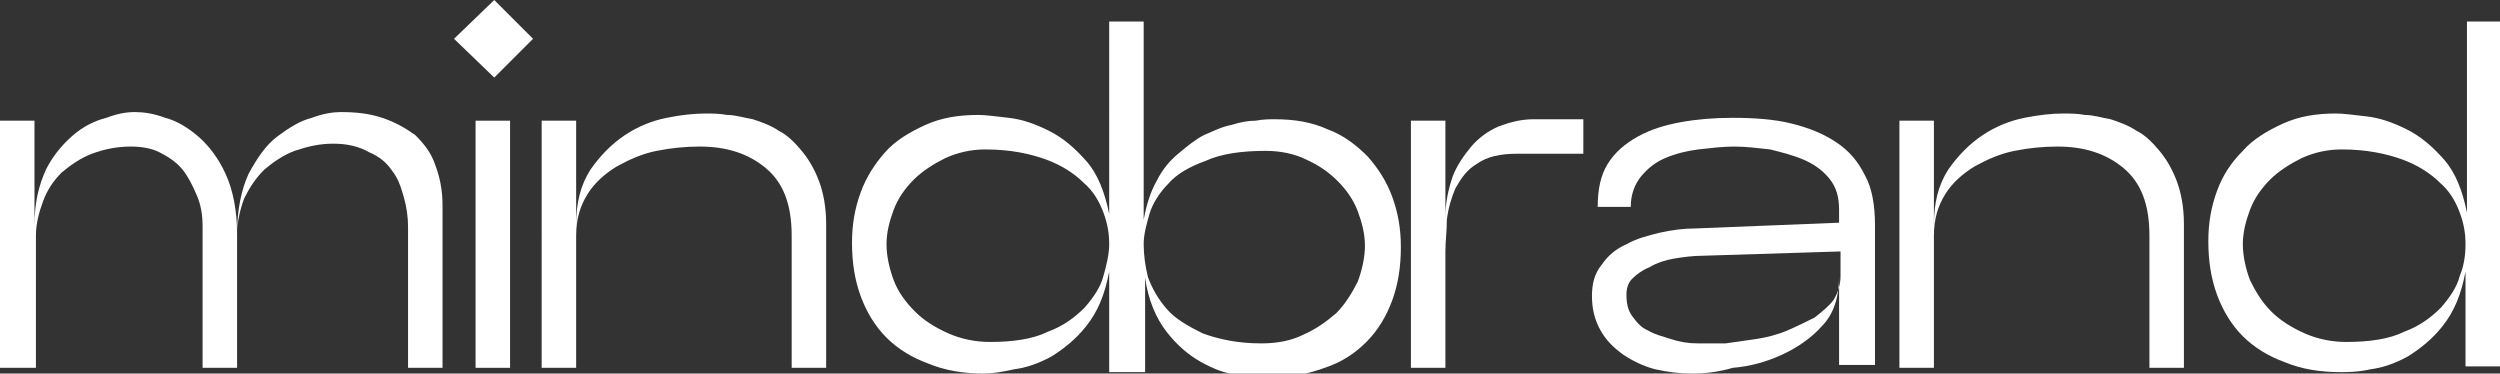
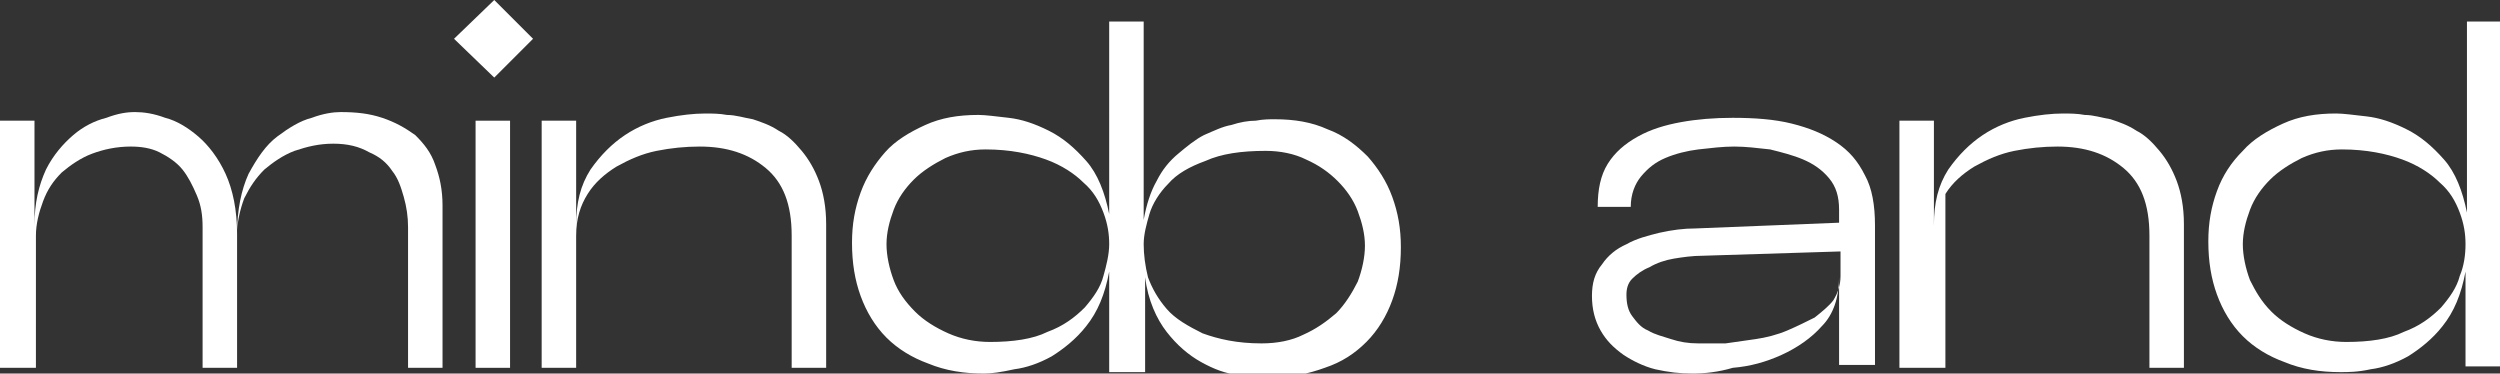
<svg xmlns="http://www.w3.org/2000/svg" id="Warstwa_1" x="0px" y="0px" viewBox="0 0 174 26" style="enable-background:new 0 0 174 26;" xml:space="preserve">
  <rect x="0" y="0" width="174" height="26" fill="#333333" stroke="none" />
  <style type="text/css">	.st0{fill:#FFFFFF;}	.st1{fill-rule:evenodd;clip-rule:evenodd;fill:#FFFFFF;}</style>
  <path class="st0" d="M37.1,2.7L34.4,0l-2.8,2.7l2.8,2.7L37.1,2.7z" />
  <path class="st0" d="M2.4,25.6H0V8.4h2.4v7.3c0-1.6,0.3-2.8,0.8-3.9c0.5-1,1.2-1.8,1.9-2.4c0.7-0.6,1.5-1,2.3-1.2 c0.8-0.3,1.4-0.4,2-0.4c0.6,0,1.3,0.1,2.1,0.4c0.8,0.2,1.6,0.7,2.3,1.3c0.7,0.6,1.4,1.5,1.9,2.6c0.5,1.1,0.8,2.5,0.8,4.2v9.3h-2.4 v-9.8c0-0.8-0.1-1.5-0.4-2.2c-0.3-0.7-0.6-1.3-1-1.8c-0.4-0.5-1-0.9-1.6-1.2c-0.6-0.3-1.3-0.4-2-0.4c-1,0-1.9,0.2-2.7,0.5 c-0.8,0.3-1.5,0.8-2.1,1.3c-0.6,0.6-1,1.2-1.3,2c-0.3,0.8-0.5,1.6-0.5,2.4V25.6z" />
  <path class="st0" d="M16.5,16.3c0-1.7,0.3-3.1,0.8-4.2c0.6-1.1,1.2-2,2-2.6c0.8-0.6,1.6-1.1,2.4-1.3c0.8-0.3,1.5-0.4,2-0.4 c1.1,0,2,0.1,2.9,0.4c0.9,0.3,1.6,0.7,2.3,1.2c0.6,0.6,1.1,1.2,1.4,2.1c0.3,0.8,0.5,1.7,0.5,2.8v11.3h-2.4v-9.8 c0-0.7-0.1-1.4-0.3-2.1c-0.2-0.7-0.4-1.3-0.8-1.8c-0.4-0.6-0.9-1-1.6-1.3C25,10.2,24.2,10,23.2,10c-1,0-1.8,0.2-2.7,0.5 c-0.8,0.3-1.5,0.8-2.1,1.3c-0.6,0.6-1,1.2-1.4,2C16.7,14.6,16.5,15.5,16.5,16.3z" />
  <path class="st0" d="M33.1,8.4h2.4v17.2h-2.4V8.4z" />
  <path class="st0" d="M40.1,25.6h-2.4V8.4h2.4v7.3c0-1.6,0.3-2.8,1-3.9c0.7-1,1.5-1.8,2.4-2.4c0.9-0.6,1.9-1,2.9-1.2 c1-0.2,1.9-0.3,2.7-0.3c0.4,0,1,0,1.5,0.1c0.6,0,1.2,0.2,1.8,0.3c0.6,0.2,1.2,0.4,1.8,0.8c0.6,0.3,1.1,0.8,1.6,1.4 c0.5,0.6,0.9,1.3,1.2,2.1c0.3,0.8,0.5,1.8,0.5,3v10h-2.4v-9.2c0-2.2-0.6-3.7-1.8-4.7c-1.2-1-2.7-1.5-4.6-1.5c-1,0-2,0.1-3,0.3 c-1,0.2-1.9,0.6-2.8,1.1c-0.8,0.5-1.5,1.1-2,1.9c-0.5,0.8-0.8,1.7-0.8,2.9V25.6z" />
  <path class="st1" d="M77.2,25.5v-6.6c-0.3,1.6-0.8,2.8-1.6,3.8c-0.7,0.9-1.6,1.6-2.4,2.1c-0.9,0.5-1.8,0.8-2.6,0.9 C69.7,25.9,69,26,68.5,26c-1.4,0-2.7-0.2-3.9-0.7c-1.1-0.4-2.1-1-2.9-1.8c-0.8-0.8-1.4-1.8-1.8-2.9c-0.4-1.1-0.6-2.3-0.6-3.7 c0-1.3,0.2-2.4,0.6-3.5c0.4-1.1,1-2,1.7-2.8c0.7-0.8,1.7-1.4,2.8-1.9c1.1-0.5,2.3-0.7,3.7-0.7c0.5,0,1.2,0.1,2.1,0.2 c0.9,0.1,1.8,0.4,2.8,0.9c1,0.5,1.8,1.2,2.6,2.1c0.8,0.9,1.3,2.2,1.6,3.7V1.5h2.4v13.8c0.2-1.1,0.5-2,0.9-2.7 c0.4-0.8,0.9-1.4,1.5-1.9c0.6-0.5,1.2-1,1.8-1.3c0.7-0.3,1.3-0.6,1.9-0.7c0.6-0.2,1.2-0.3,1.7-0.3c0.5-0.1,1-0.1,1.3-0.1 c1.4,0,2.6,0.2,3.7,0.7c1.1,0.4,2,1.1,2.8,1.9c0.7,0.8,1.3,1.7,1.7,2.8c0.4,1.1,0.6,2.2,0.6,3.5c0,1.4-0.2,2.6-0.6,3.7 c-0.4,1.1-1,2.1-1.8,2.9c-0.8,0.8-1.7,1.4-2.9,1.8c-1.1,0.4-2.4,0.7-3.9,0.7c-0.5,0-1.2-0.1-2.1-0.2c-0.9-0.1-1.7-0.4-2.6-0.9 c-0.9-0.5-1.7-1.2-2.4-2.1c-0.7-0.9-1.3-2.2-1.5-3.8v6.6H77.2z M77.2,17c0-0.7-0.1-1.4-0.4-2.2c-0.3-0.8-0.7-1.5-1.4-2.1 c-0.6-0.6-1.5-1.2-2.6-1.6c-1.1-0.4-2.5-0.7-4.2-0.7c-1,0-1.9,0.2-2.8,0.6c-0.8,0.4-1.6,0.9-2.2,1.5c-0.6,0.6-1.1,1.3-1.4,2.1 c-0.3,0.8-0.5,1.6-0.5,2.4c0,0.8,0.2,1.7,0.5,2.5c0.3,0.8,0.8,1.5,1.5,2.2c0.6,0.6,1.4,1.1,2.3,1.5c0.9,0.4,1.9,0.6,2.9,0.6 c1.6,0,3-0.2,4-0.7c1.1-0.4,1.9-1,2.6-1.7c0.6-0.7,1.1-1.4,1.3-2.2C77,18.5,77.2,17.7,77.2,17z M79.6,17c0,0.7,0.1,1.5,0.3,2.3 c0.3,0.8,0.7,1.5,1.3,2.2c0.6,0.7,1.5,1.2,2.5,1.7c1.1,0.4,2.4,0.7,4.1,0.7c1.1,0,2.1-0.2,2.9-0.6c0.9-0.4,1.6-0.9,2.3-1.5 c0.6-0.6,1.1-1.4,1.5-2.2c0.3-0.8,0.5-1.7,0.5-2.5c0-0.8-0.2-1.6-0.5-2.4c-0.3-0.8-0.8-1.5-1.4-2.1c-0.6-0.6-1.3-1.1-2.2-1.5 c-0.8-0.4-1.8-0.6-2.8-0.6c-1.7,0-3.1,0.2-4.2,0.7c-1.1,0.4-2,0.9-2.6,1.6c-0.6,0.6-1.1,1.4-1.3,2.1C79.8,15.6,79.6,16.3,79.6,17z" />
-   <path class="st0" d="M110.3,10.7h-4.7c-1.2,0-2.1,0.2-2.8,0.7c-0.7,0.4-1.1,1-1.5,1.7c-0.3,0.7-0.5,1.4-0.6,2.2 c0,0.8-0.1,1.5-0.1,2.2v8.1h-2.4V8.4h2.4v6.7c0-1,0.2-1.9,0.5-2.8c0.3-0.8,0.8-1.5,1.3-2.1c0.5-0.6,1.2-1.1,1.9-1.4 c0.8-0.3,1.6-0.5,2.4-0.5h3.5V10.7z" />
  <path class="st1" d="M117.8,26c-0.9,0-1.7-0.1-2.6-0.3c-0.8-0.2-1.6-0.6-2.2-1c-0.7-0.5-1.2-1-1.6-1.7c-0.4-0.7-0.6-1.5-0.6-2.4 c0-0.9,0.2-1.6,0.7-2.2c0.4-0.6,1-1.1,1.7-1.4c0.7-0.4,1.5-0.6,2.3-0.8c0.9-0.2,1.7-0.3,2.5-0.3l10-0.4v-0.9c0-0.9-0.2-1.6-0.7-2.2 c-0.5-0.6-1.1-1-1.8-1.3c-0.7-0.3-1.5-0.5-2.3-0.7c-0.9-0.1-1.7-0.2-2.5-0.2c-0.8,0-1.6,0.1-2.5,0.2c-0.8,0.1-1.6,0.3-2.3,0.6 c-0.7,0.3-1.2,0.7-1.7,1.3c-0.4,0.5-0.7,1.2-0.7,2.1h-2.3c0-1.2,0.2-2.2,0.7-3c0.5-0.8,1.2-1.4,2.1-1.9c0.9-0.5,1.9-0.8,3-1 c1.1-0.2,2.3-0.3,3.6-0.3c1.5,0,2.9,0.1,4.1,0.4c1.2,0.3,2.2,0.7,3.1,1.3c0.9,0.6,1.5,1.3,2,2.3c0.5,0.9,0.7,2.1,0.7,3.5v9.7H128 v-6.1c0,1.4-0.4,2.6-1.2,3.4c-0.7,0.8-1.7,1.5-2.8,2c-1.1,0.5-2.2,0.8-3.4,0.9C119.6,25.9,118.6,26,117.8,26z M118.2,23.9 c0.6,0,1.2,0,1.9,0c0.7-0.1,1.4-0.2,2.1-0.3c0.7-0.1,1.5-0.3,2.2-0.6c0.7-0.3,1.3-0.6,1.9-0.9c0.5-0.4,1-0.8,1.3-1.2 c0.3-0.5,0.5-1,0.5-1.7v-1.7l-9.6,0.3c-0.7,0-1.4,0.1-2,0.2c-0.6,0.1-1.2,0.3-1.7,0.6c-0.5,0.2-0.9,0.5-1.2,0.8 c-0.3,0.3-0.4,0.7-0.4,1.1c0,0.6,0.1,1.1,0.4,1.5c0.3,0.4,0.6,0.8,1.1,1c0.5,0.3,1,0.4,1.6,0.6C116.9,23.8,117.5,23.9,118.2,23.9z" />
-   <path class="st0" d="M134.6,25.6h-2.4V8.4h2.4v7.3c0-1.6,0.3-2.8,1-3.9c0.7-1,1.5-1.8,2.4-2.4c0.9-0.6,1.9-1,2.9-1.2 c1-0.2,1.9-0.3,2.7-0.3c0.4,0,1,0,1.5,0.1c0.6,0,1.2,0.2,1.8,0.3c0.6,0.2,1.2,0.4,1.8,0.8c0.6,0.3,1.1,0.8,1.6,1.4 c0.5,0.6,0.9,1.3,1.2,2.1c0.3,0.8,0.5,1.8,0.5,3v10h-2.4v-9.2c0-2.2-0.6-3.7-1.8-4.7c-1.2-1-2.7-1.5-4.6-1.5c-1,0-2,0.1-3,0.3 c-1,0.2-1.9,0.6-2.8,1.1c-0.8,0.5-1.5,1.1-2,1.9c-0.5,0.8-0.8,1.7-0.8,2.9V25.6z" />
+   <path class="st0" d="M134.6,25.6h-2.4V8.4h2.4v7.3c0-1.6,0.3-2.8,1-3.9c0.7-1,1.5-1.8,2.4-2.4c0.9-0.6,1.9-1,2.9-1.2 c1-0.2,1.9-0.3,2.7-0.3c0.4,0,1,0,1.5,0.1c0.6,0,1.2,0.2,1.8,0.3c0.6,0.2,1.2,0.4,1.8,0.8c0.6,0.3,1.1,0.8,1.6,1.4 c0.5,0.6,0.9,1.3,1.2,2.1c0.3,0.8,0.5,1.8,0.5,3v10h-2.4v-9.2c0-2.2-0.6-3.7-1.8-4.7c-1.2-1-2.7-1.5-4.6-1.5c-1,0-2,0.1-3,0.3 c-1,0.2-1.9,0.6-2.8,1.1c-0.8,0.5-1.5,1.1-2,1.9V25.6z" />
  <path class="st1" d="M171.6,25.5v-6.6c-0.3,1.6-0.8,2.8-1.6,3.8c-0.7,0.9-1.6,1.6-2.4,2.1c-0.9,0.5-1.8,0.8-2.6,0.9 c-0.9,0.2-1.6,0.2-2.1,0.2c-1.4,0-2.7-0.2-3.9-0.7c-1.1-0.4-2.1-1-2.9-1.8c-0.8-0.8-1.4-1.8-1.8-2.9c-0.4-1.1-0.6-2.3-0.6-3.7 c0-1.3,0.2-2.4,0.6-3.5c0.4-1.1,1-2,1.8-2.8c0.7-0.8,1.7-1.4,2.8-1.9c1.1-0.5,2.3-0.7,3.7-0.7c0.5,0,1.2,0.1,2.1,0.2 c0.9,0.1,1.8,0.4,2.8,0.9c1,0.5,1.8,1.2,2.6,2.1c0.8,0.9,1.3,2.2,1.6,3.7V1.5h2.4v24H171.6z M171.6,17c0-0.7-0.1-1.4-0.4-2.2 c-0.3-0.8-0.7-1.5-1.4-2.1c-0.6-0.6-1.5-1.2-2.6-1.6c-1.1-0.4-2.5-0.7-4.2-0.7c-1,0-1.9,0.2-2.8,0.6c-0.8,0.4-1.6,0.9-2.2,1.5 c-0.6,0.6-1.1,1.3-1.4,2.1c-0.3,0.8-0.5,1.6-0.5,2.4c0,0.8,0.2,1.7,0.5,2.5c0.4,0.8,0.8,1.5,1.5,2.2c0.6,0.6,1.4,1.1,2.3,1.5 c0.9,0.4,1.9,0.6,2.9,0.6c1.6,0,3-0.2,4-0.7c1.1-0.4,1.9-1,2.6-1.7c0.6-0.7,1.1-1.4,1.3-2.2C171.5,18.5,171.6,17.7,171.6,17z" />
</svg>